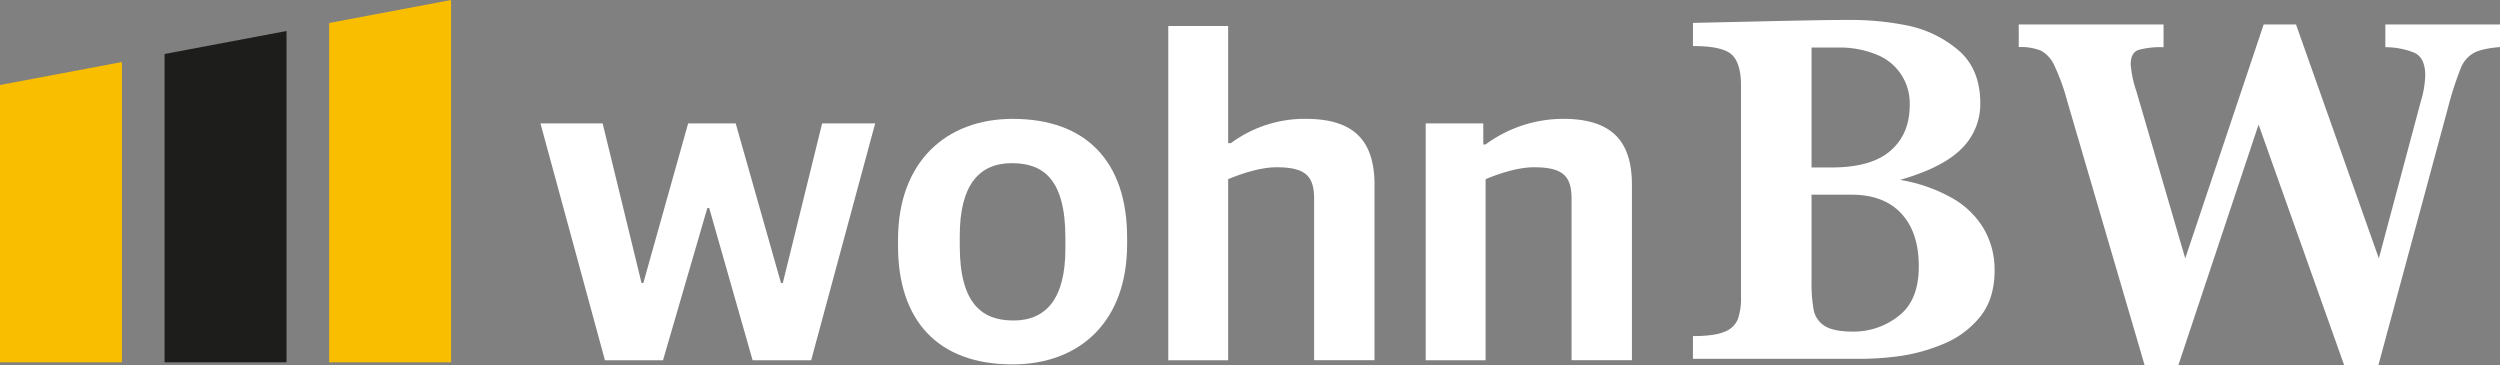
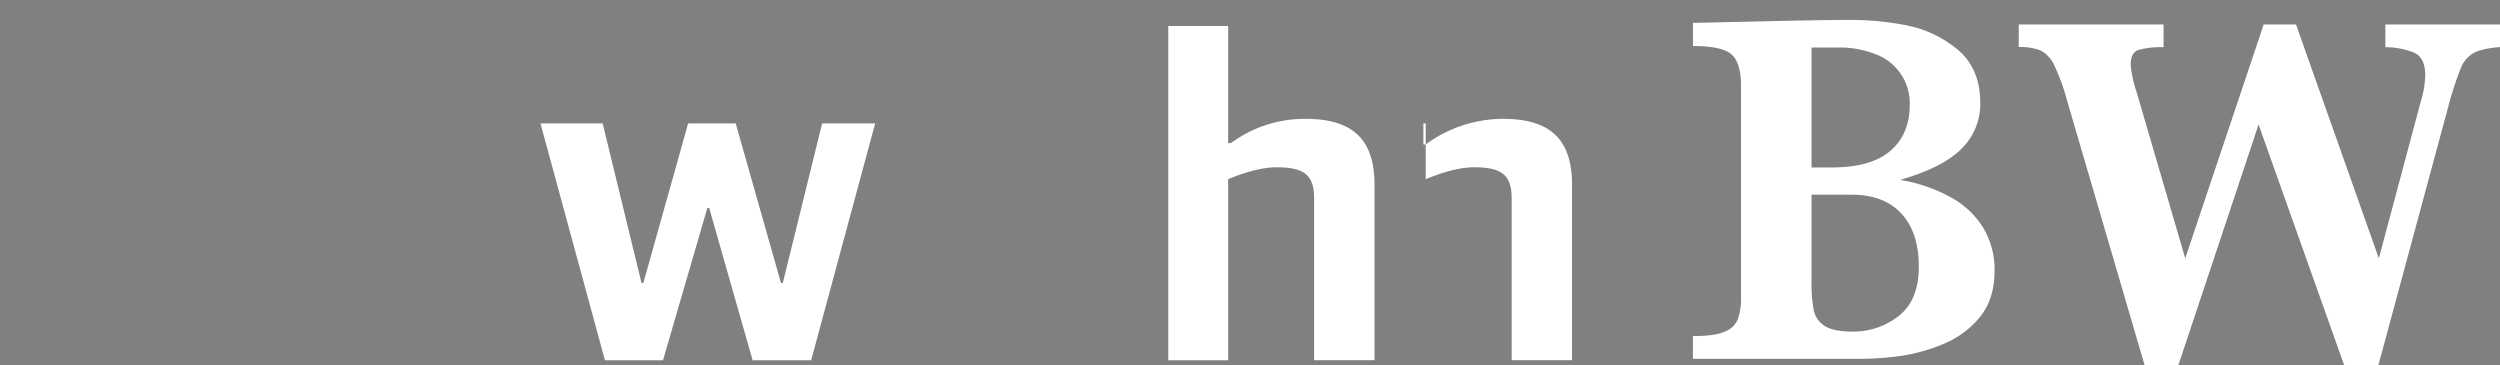
<svg xmlns="http://www.w3.org/2000/svg" id="Ebene_1" data-name="Ebene 1" viewBox="0 0 800.67 116.89">
  <rect x="0" y="0" width="800.67" height="116.89" fill="#808080" stroke="none" />
  <defs>
    <style>.cls-1{fill:#fff;}.cls-2{fill:#f9be00;}.cls-2,.cls-3{fill-rule:evenodd;}.cls-3{fill:#1d1d1b;}</style>
  </defs>
  <title>wohn-bw-logo-farbe-weiss-gelb</title>
  <polygon class="cls-1" points="193.74 115.38 212.34 115.38 226.54 66.61 227.13 66.61 241.04 115.38 259.79 115.38 280.29 39.52 263.3 39.52 250.71 90.63 250.12 90.63 235.62 39.52 220.39 39.52 206.04 90.63 205.46 90.63 193.01 39.52 173.09 39.52 193.74 115.38" />
-   <path class="cls-1" d="M360.11,209.8c-9.67,0-17.14-5-17.14-23.87v-3.22c0-16.26,6.15-23.29,16.7-23.29,9.66,0,17.13,4.69,17.13,23.87v3.52c0,16-6.15,23-16.69,23m-.3,14.06c21.53,0,36.76-13.62,36.76-38.52v-2.05c0-24.45-13.18-38.07-36.61-38.07-21.53,0-36.76,13.91-36.76,38.66v2.05C323.2,209.94,336.09,223.86,359.81,223.86Z" transform="translate(-35.59 -107.16)" />
  <path class="cls-1" d="M409.75,222.54h19.18v-58c4.25-1.76,10.26-3.81,15.53-3.81,9.37,0,12,2.93,12,10.1v51.7H475.8V166.3c0-15.08-7.62-21.08-22.12-21.08A39.76,39.76,0,0,0,429.81,153h-.88V115.49H409.75Z" transform="translate(-35.59 -107.16)" />
-   <path class="cls-1" d="M492.2,222.54h19.18v-58c4.25-1.76,10.26-3.81,15.53-3.81,9.37,0,12,2.93,12,10.1v51.7h19.33V166.3c0-15.08-7.62-21.08-22.12-21.08a42.09,42.09,0,0,0-24.75,8.2h-.73v-6.74H492.2Z" transform="translate(-35.59 -107.16)" />
+   <path class="cls-1" d="M492.2,222.54v-58c4.25-1.76,10.26-3.81,15.53-3.81,9.37,0,12,2.93,12,10.1v51.7h19.33V166.3c0-15.08-7.62-21.08-22.12-21.08a42.09,42.09,0,0,0-24.75,8.2h-.73v-6.74H492.2Z" transform="translate(-35.59 -107.16)" />
  <path class="cls-1" d="M836.26,122.23c-3.85.32-6.66.94-8.41,1.89a9.66,9.66,0,0,0-4.18,4.93,107.78,107.78,0,0,0-4.07,12.62l-22.27,82.38h-11l-27.39-77-25.67,77H722.42l-24.81-84.67a65.84,65.84,0,0,0-4.07-11.22,10,10,0,0,0-4.34-4.8,17.65,17.65,0,0,0-7.07-1.13V115h46.38v7.28a27.24,27.24,0,0,0-8,.86c-1.7.6-2.53,2.13-2.53,4.67a35.68,35.68,0,0,0,1.83,8.6l15.64,53.5L760.57,115h10.36l26.53,74.91,13.43-50.26a31.84,31.84,0,0,0,1.43-8.28c0-3.86-1.19-6.31-3.59-7.36a24.77,24.77,0,0,0-9.19-1.73V115h36.72ZM650.12,192.45c0-7.26-1.88-12.92-5.63-16.94s-9.09-6-15.94-6H615.77v27.88a46.39,46.39,0,0,0,.7,9.12,7.78,7.78,0,0,0,3.56,5.07c1.89,1.18,4.91,1.78,9,1.78a23.29,23.29,0,0,0,14.64-5C648,205,650.12,199.73,650.12,192.45Zm-2.91-51.59a16.71,16.71,0,0,0-10.46-16.15,31.12,31.12,0,0,0-12.7-2.32h-8.28v38.4h6.47q12.71,0,18.85-5.39C645.16,151.84,647.21,147,647.21,140.86Zm27.18,52.94q0,9-4.58,14.75a29.31,29.31,0,0,1-11.62,8.68,56.57,56.57,0,0,1-13.76,3.91,94.34,94.34,0,0,1-12.94.94H577.78V214.8c4.55,0,8-.46,10.14-1.4a7.26,7.26,0,0,0,4.26-4.05,20.48,20.48,0,0,0,1-7.17V134.55q0-7.11-2.93-9.87c-2-1.86-6.1-2.77-12.46-2.77v-7.42l21.79-.48c6.9-.17,12.56-.27,17-.35s7.58-.11,9.38-.11h2.92a91.5,91.5,0,0,1,17.17,1.7,36.42,36.42,0,0,1,16.37,7.68c4.91,4,7.39,9.79,7.39,17.31a20,20,0,0,1-6,14.54q-6,6.06-19.69,10a50.44,50.44,0,0,1,16.26,5.58,27.64,27.64,0,0,1,10.46,9.9A26,26,0,0,1,674.39,193.8Z" transform="translate(-35.59 -107.16)" />
-   <polygon class="cls-2" points="105.42 116.05 105.42 7.36 144.47 0 144.47 116.05 105.42 116.05" />
-   <polygon class="cls-3" points="52.71 116.05 52.71 17.29 91.76 9.93 91.76 116.05 52.71 116.05" />
-   <polygon class="cls-2" points="0 116.05 0 27.22 39.05 19.86 39.05 116.05 0 116.05" />
</svg>